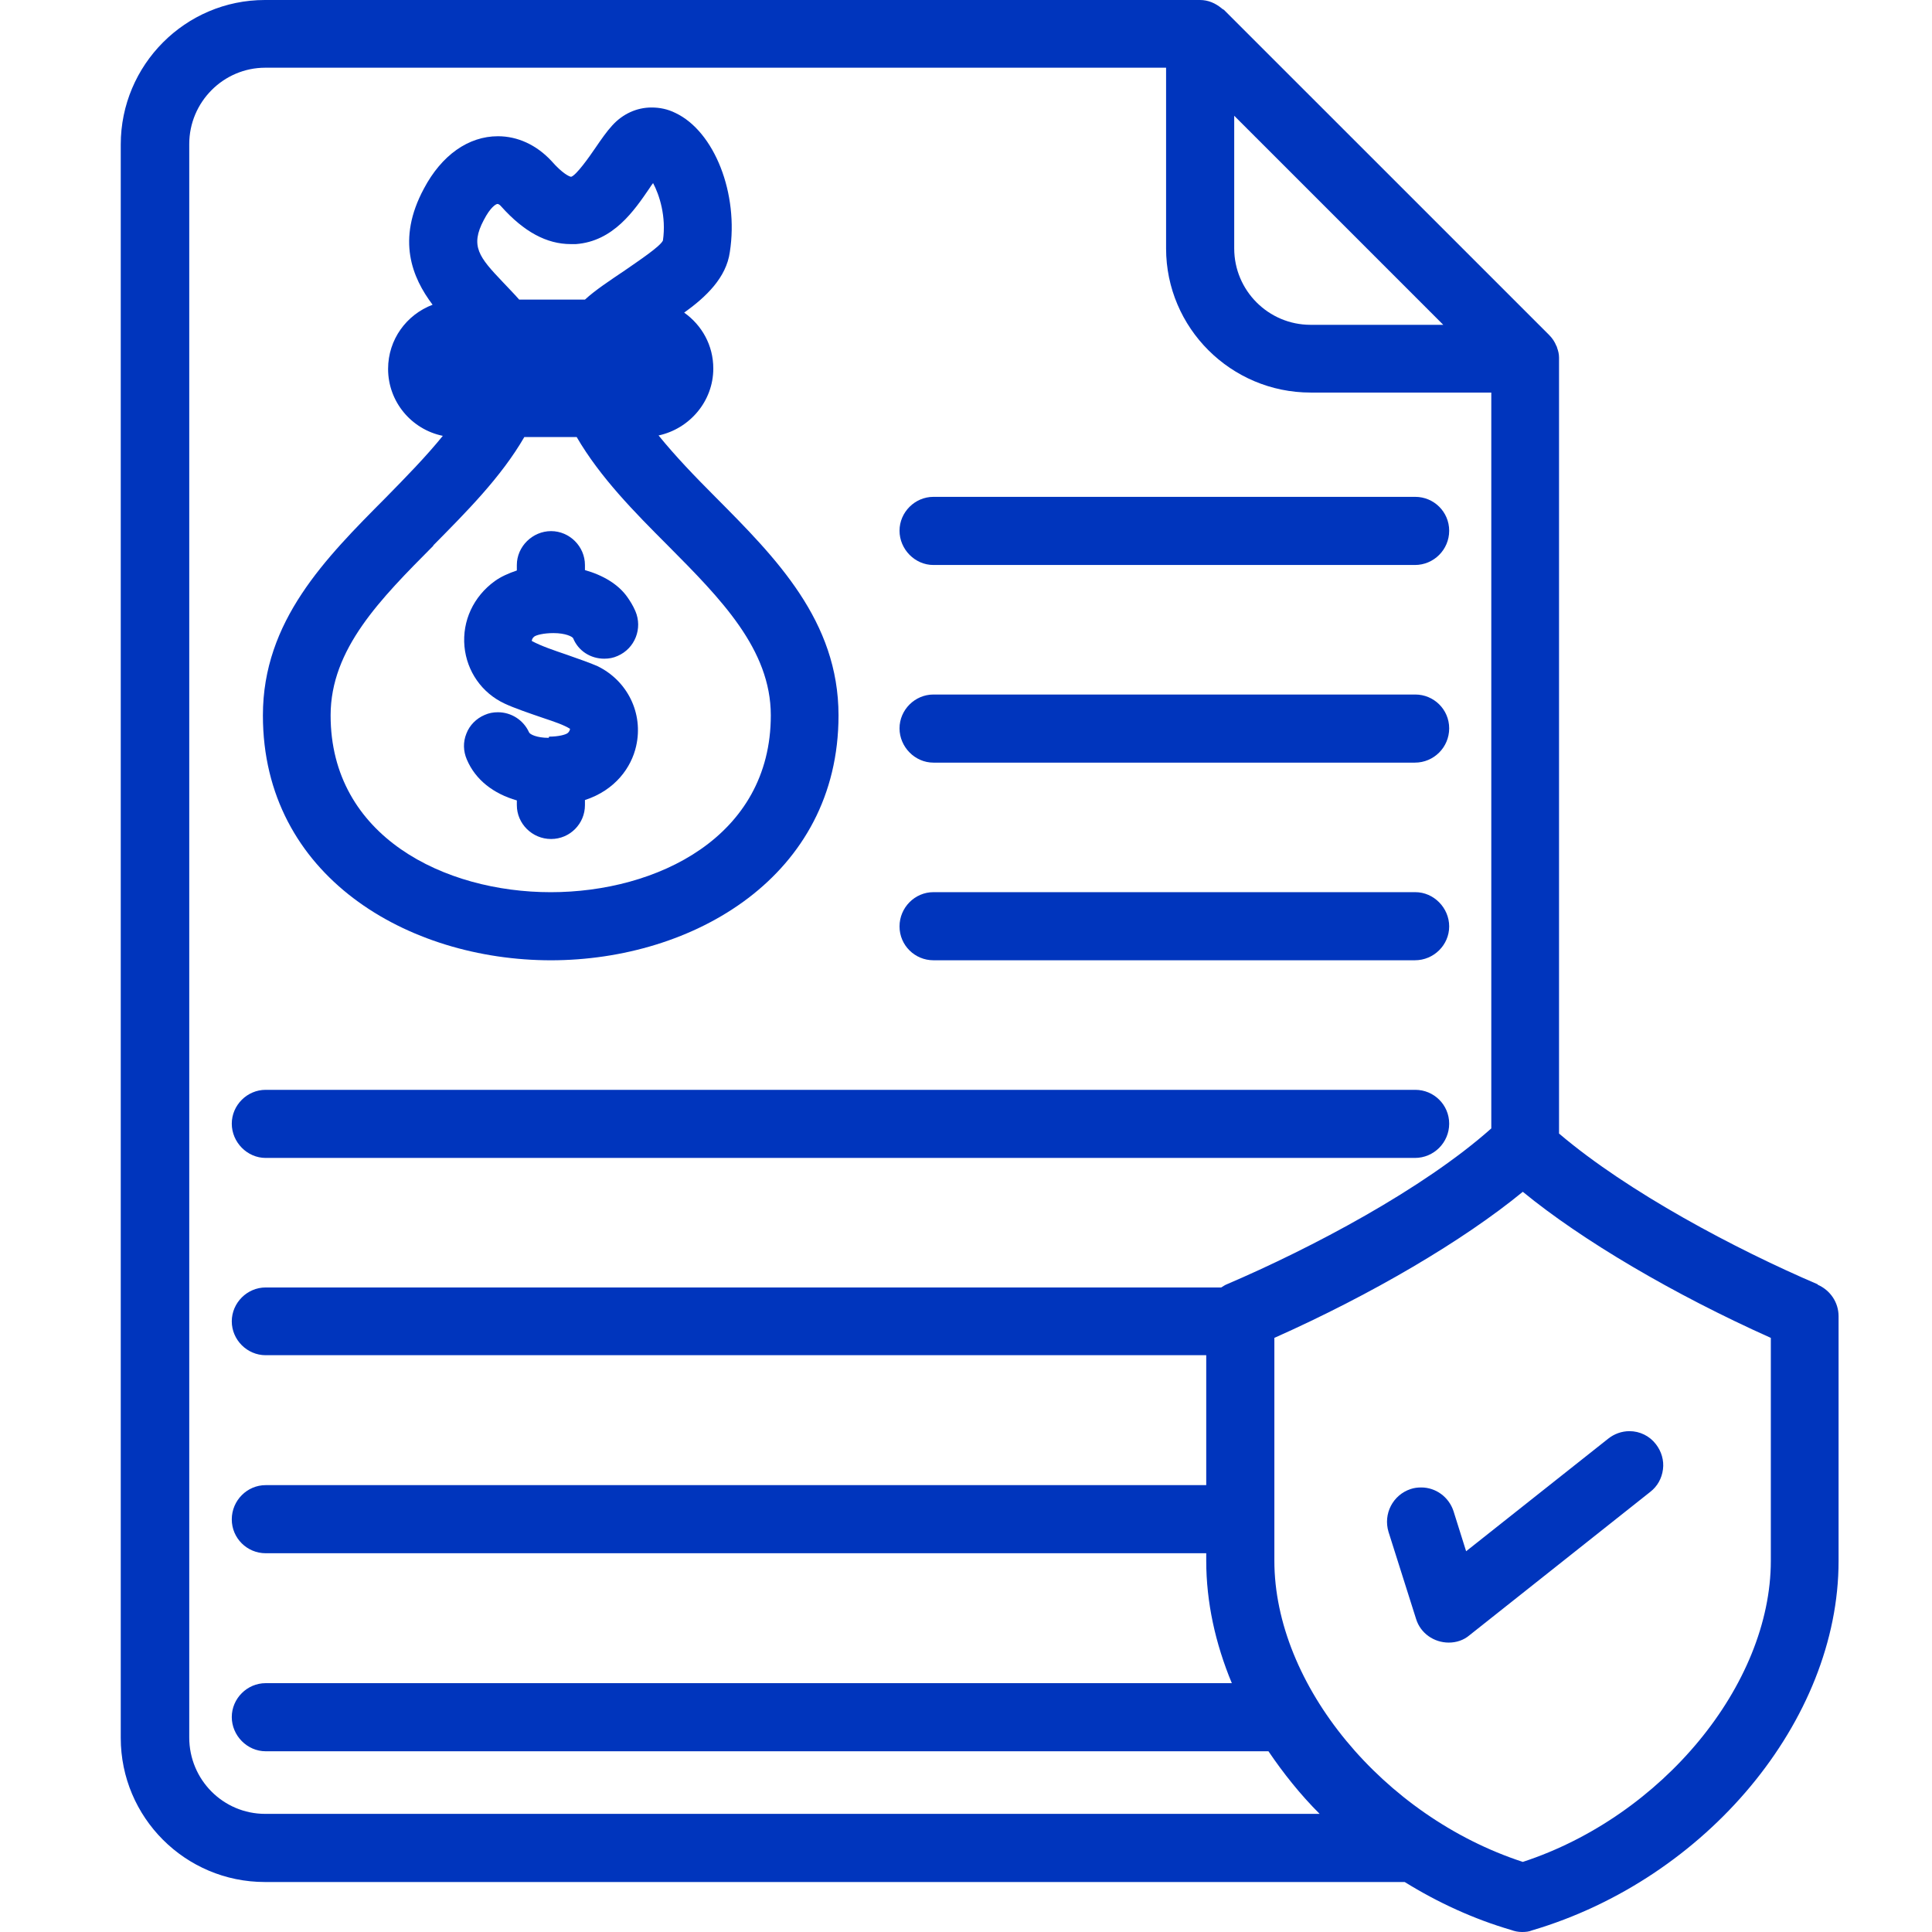
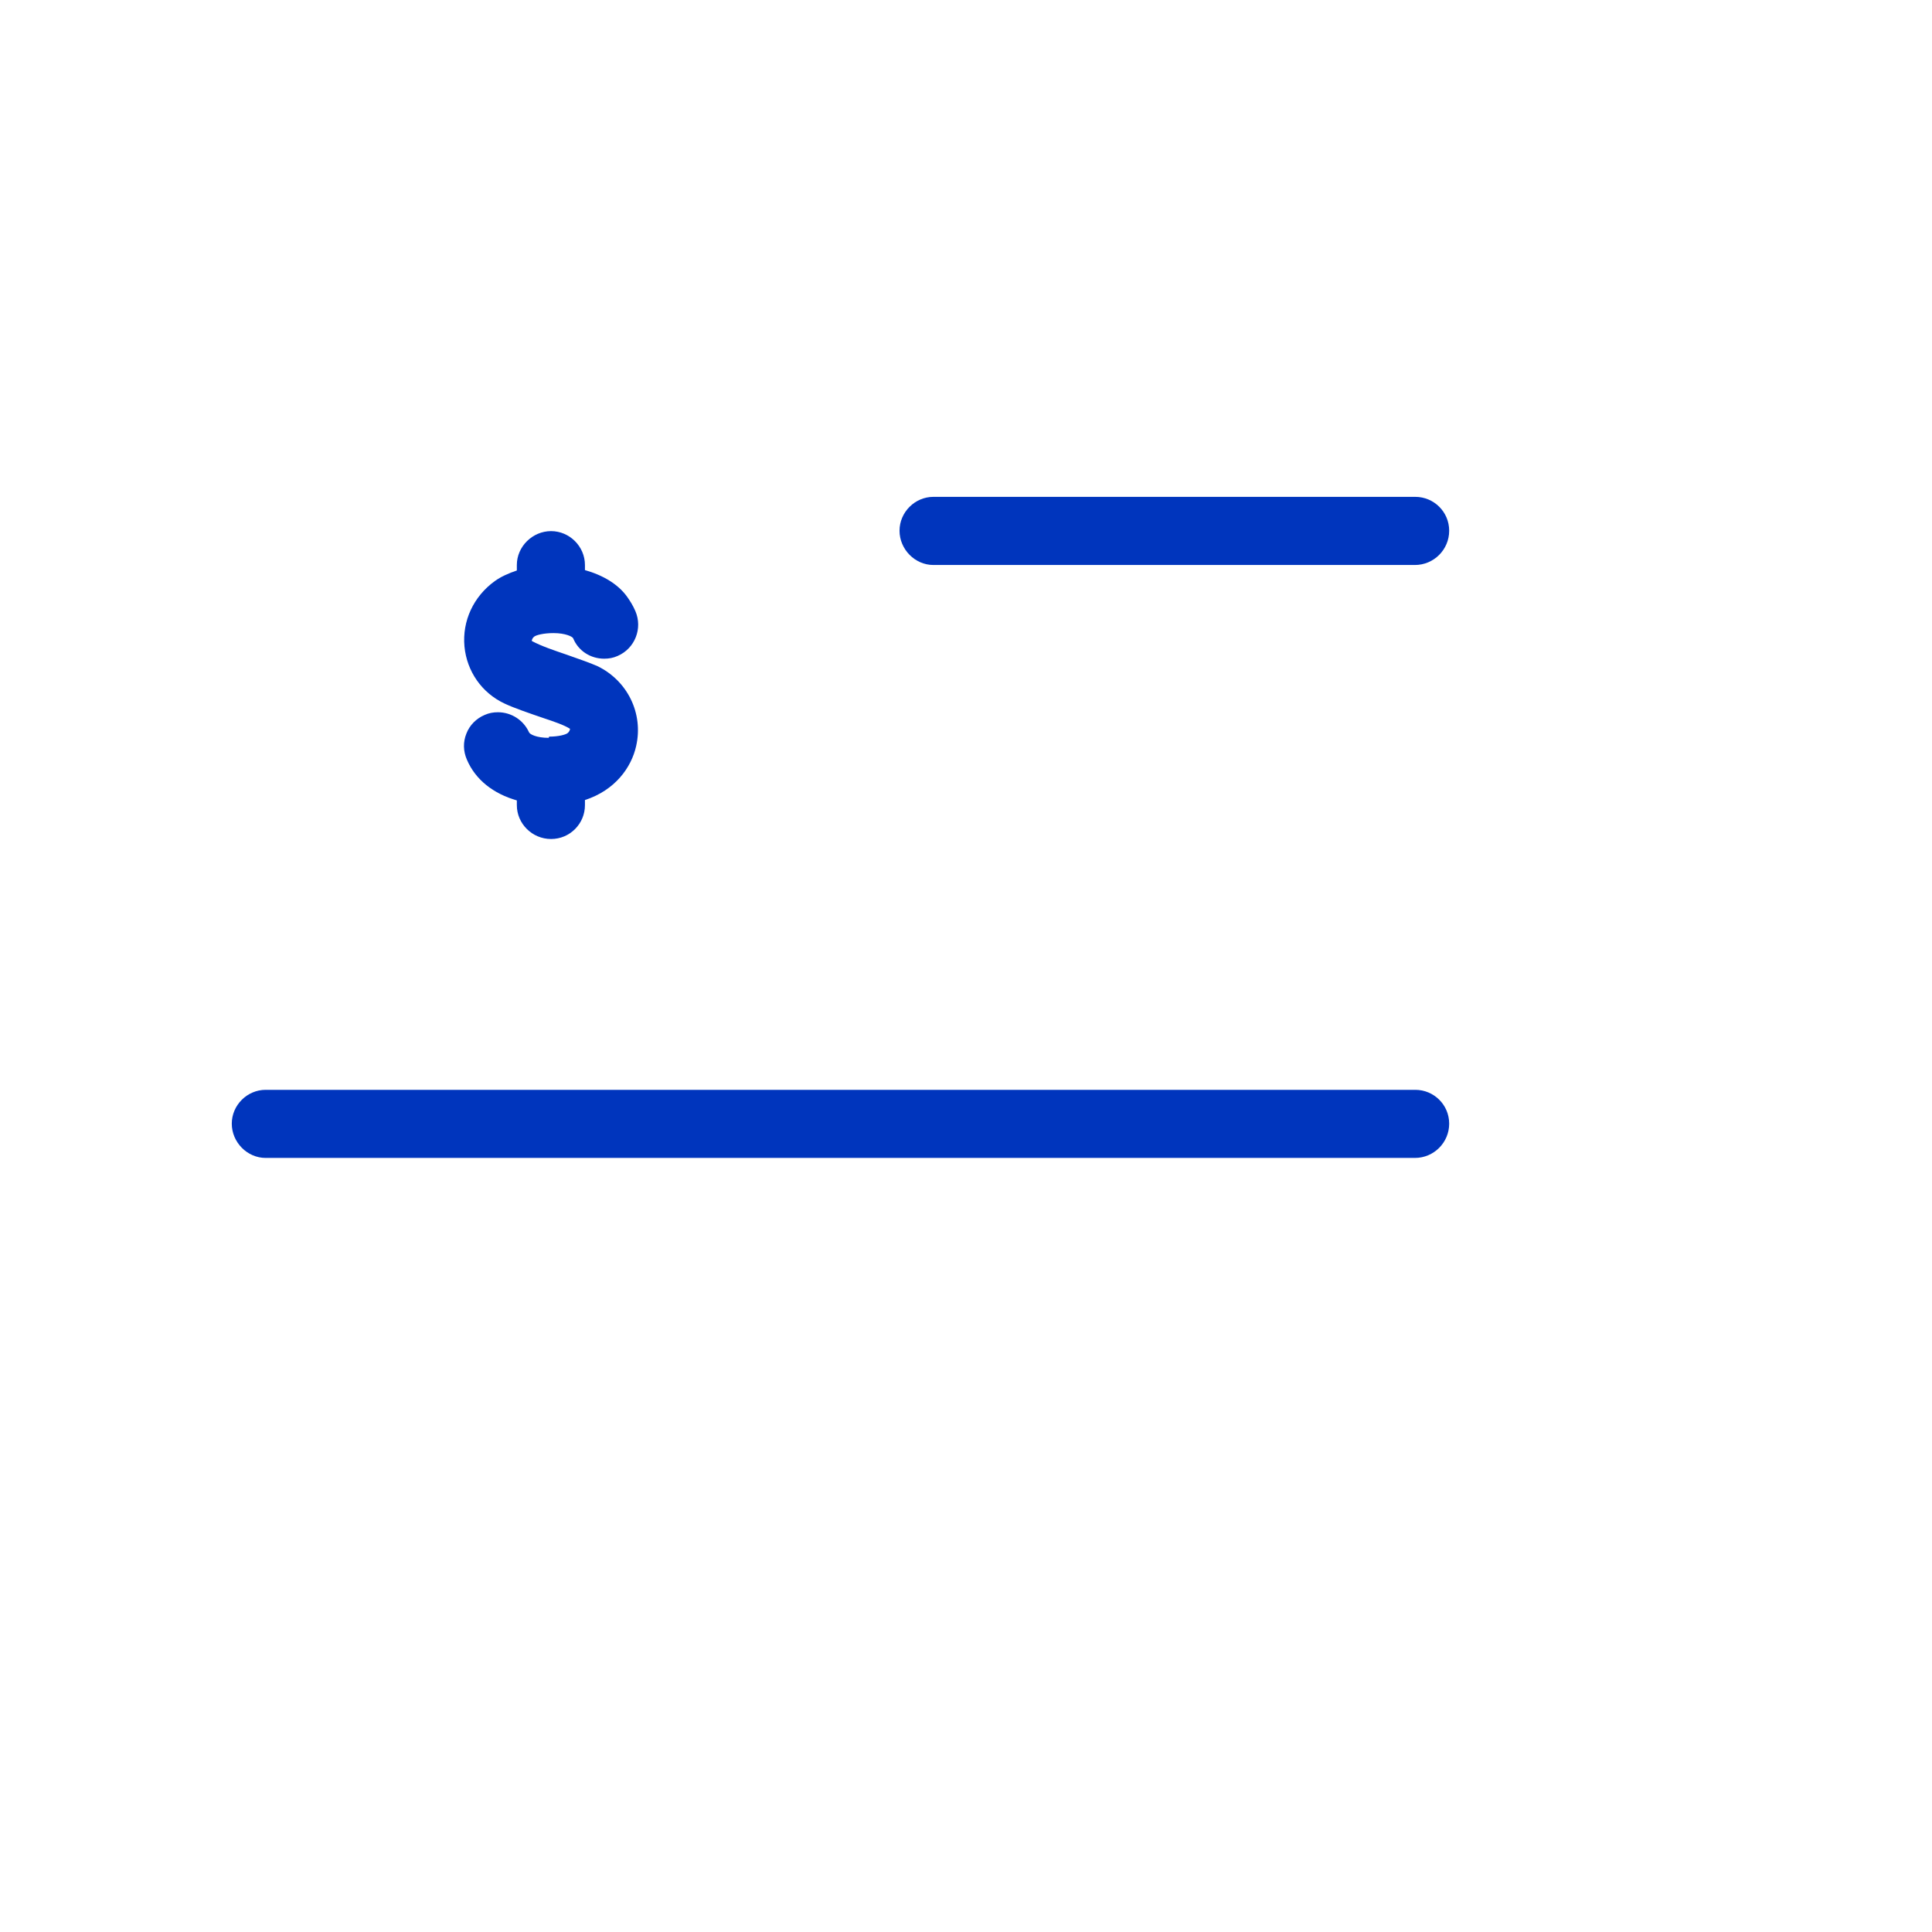
<svg xmlns="http://www.w3.org/2000/svg" width="64" height="64" viewBox="0 0 64 64" fill="none">
-   <path fill-rule="evenodd" clip-rule="evenodd" d="M18.243 31.811C22.977 31.811 27.777 29.02 27.777 23.698C27.777 20.568 25.703 18.481 23.707 16.473C23.016 15.781 22.377 15.116 21.816 14.425C22.847 14.203 23.629 13.29 23.629 12.208C23.629 11.438 23.251 10.773 22.664 10.356C23.394 9.834 24.06 9.195 24.177 8.347C24.477 6.417 23.668 4.356 22.377 3.743C22.116 3.613 21.855 3.561 21.581 3.561C21.099 3.561 20.629 3.769 20.277 4.161C20.108 4.343 19.925 4.604 19.729 4.891C19.508 5.217 19.09 5.804 18.921 5.856C18.869 5.856 18.634 5.752 18.269 5.334C17.773 4.8 17.147 4.513 16.495 4.513C15.517 4.513 14.63 5.139 14.043 6.247C13.13 7.943 13.652 9.195 14.33 10.095C13.469 10.421 12.856 11.243 12.856 12.221C12.856 13.316 13.639 14.229 14.669 14.438C14.108 15.129 13.456 15.795 12.778 16.486C10.782 18.494 8.709 20.568 8.709 23.698C8.709 29.02 13.508 31.811 18.256 31.811H18.243ZM16.025 7.291C16.247 6.86 16.43 6.756 16.482 6.756C16.495 6.756 16.547 6.769 16.599 6.834C17.356 7.682 18.112 8.086 18.908 8.086H19.077C20.316 7.995 21.008 6.978 21.516 6.234C21.555 6.169 21.595 6.117 21.634 6.065C21.843 6.456 22.077 7.173 21.96 7.969C21.869 8.165 21.164 8.634 20.695 8.96C20.212 9.286 19.716 9.612 19.377 9.925H17.199C17.017 9.717 16.821 9.521 16.651 9.338C15.869 8.517 15.569 8.152 16.025 7.291ZM14.356 18.064C15.451 16.955 16.599 15.808 17.369 14.477H19.103C19.886 15.821 21.021 16.968 22.129 18.077C23.877 19.838 25.534 21.507 25.534 23.698C25.534 27.729 21.751 29.555 18.243 29.555C14.734 29.555 10.952 27.715 10.952 23.698C10.952 21.494 12.608 19.838 14.356 18.077V18.064Z" fill="#0035BD" />
  <path fill-rule="evenodd" clip-rule="evenodd" d="M18.177 24.442C17.773 24.442 17.551 24.324 17.525 24.259C17.343 23.855 16.938 23.594 16.495 23.594C16.338 23.594 16.195 23.62 16.051 23.685C15.777 23.802 15.556 24.024 15.451 24.298C15.334 24.585 15.347 24.885 15.464 25.159C15.751 25.837 16.351 26.294 17.121 26.515V26.672C17.121 27.285 17.629 27.793 18.255 27.793C18.881 27.793 19.377 27.285 19.377 26.672V26.502C20.381 26.176 20.916 25.42 21.073 24.715C21.32 23.633 20.786 22.55 19.794 22.068C19.586 21.976 19.195 21.833 18.777 21.689C18.36 21.546 17.929 21.403 17.616 21.233C17.616 21.194 17.642 21.129 17.695 21.09C17.76 21.037 18.008 20.972 18.334 20.972C18.738 20.972 18.96 21.09 18.986 21.142C19.155 21.559 19.56 21.82 20.016 21.82C20.173 21.82 20.316 21.794 20.46 21.729C21.034 21.481 21.294 20.816 21.047 20.242C20.968 20.059 20.877 19.916 20.786 19.785C20.486 19.355 19.977 19.055 19.377 18.885V18.716C19.377 18.103 18.868 17.594 18.255 17.594C17.642 17.594 17.121 18.103 17.121 18.716V18.898C16.847 18.99 16.586 19.107 16.39 19.25C15.686 19.759 15.308 20.568 15.386 21.416C15.464 22.237 15.96 22.955 16.716 23.307C17.017 23.45 17.551 23.633 18.008 23.789C18.36 23.907 18.673 24.011 18.882 24.142C18.882 24.181 18.855 24.246 18.803 24.285C18.738 24.337 18.503 24.402 18.19 24.402L18.177 24.442Z" fill="#0035BD" />
  <path fill-rule="evenodd" clip-rule="evenodd" d="M30.92 18.716H46.871C47.497 18.716 48.006 18.207 48.006 17.581C48.006 16.955 47.497 16.459 46.884 16.459H30.92C30.307 16.459 29.798 16.968 29.798 17.581C29.798 18.194 30.307 18.716 30.92 18.716Z" fill="#0035BD" />
-   <path fill-rule="evenodd" clip-rule="evenodd" d="M30.92 25.263H46.871C47.497 25.263 48.006 24.754 48.006 24.128C48.006 23.502 47.497 23.007 46.884 23.007H30.92C30.307 23.007 29.798 23.515 29.798 24.128C29.798 24.741 30.307 25.263 30.92 25.263Z" fill="#0035BD" />
-   <path fill-rule="evenodd" clip-rule="evenodd" d="M30.92 31.81H46.871C47.497 31.81 48.006 31.302 48.006 30.689C48.006 30.076 47.497 29.554 46.884 29.554H30.92C30.307 29.554 29.798 30.063 29.798 30.689C29.798 31.315 30.307 31.81 30.92 31.81Z" fill="#0035BD" />
  <path fill-rule="evenodd" clip-rule="evenodd" d="M8.787 38.358H46.871C47.497 38.358 48.006 37.849 48.006 37.223C48.006 36.597 47.497 36.102 46.884 36.102H8.8C8.187 36.102 7.678 36.61 7.678 37.223C7.678 37.836 8.187 38.358 8.8 38.358H8.787Z" fill="#0035BD" />
-   <path fill-rule="evenodd" clip-rule="evenodd" d="M60.214 42.545C57.501 41.384 53.927 39.493 51.645 37.55V11.895C51.645 11.895 51.645 11.856 51.645 11.843C51.645 11.725 51.618 11.621 51.579 11.517C51.579 11.491 51.566 11.477 51.553 11.451C51.501 11.321 51.423 11.204 51.319 11.099L40.545 0.326C40.545 0.326 40.493 0.3 40.467 0.274C40.258 0.104 40.024 0 39.75 0H8.774C6.139 0 4 2.152 4 4.787V57.57C4 60.205 6.139 62.344 8.774 62.344H46.532C47.627 63.022 48.814 63.57 50.066 63.935C50.171 63.974 50.288 64 50.419 64C50.549 64 50.653 63.987 50.745 63.948C56.535 62.239 60.905 56.983 60.905 51.714V43.601C60.905 43.145 60.631 42.741 60.214 42.558V42.545ZM47.81 10.76H43.415C42.019 10.76 40.885 9.625 40.885 8.23V3.835L47.81 10.76ZM8.787 60.087C7.391 60.087 6.269 58.953 6.269 57.557V4.774C6.269 3.378 7.404 2.243 8.787 2.243H38.628V8.23C38.628 10.864 40.78 13.004 43.415 13.004H49.401V37.38C47.145 39.389 43.441 41.345 40.637 42.545C40.571 42.571 40.519 42.61 40.454 42.649H8.8C8.187 42.649 7.678 43.158 7.678 43.771C7.678 44.384 8.187 44.893 8.8 44.893H39.958V49.197H8.8C8.187 49.197 7.678 49.705 7.678 50.331C7.678 50.957 8.187 51.453 8.8 51.453H39.958V51.701C39.958 53.07 40.258 54.44 40.806 55.757H8.8C8.187 55.757 7.678 56.266 7.678 56.879C7.678 57.492 8.187 58.013 8.8 58.013H42.019C42.515 58.744 43.075 59.448 43.715 60.087H8.787ZM58.661 51.701C58.661 55.809 55.062 60.166 50.445 61.678C45.815 60.166 42.215 55.809 42.215 51.701V44.319C45.436 42.884 48.475 41.097 50.445 39.48C52.401 41.084 55.427 42.871 58.661 44.319V51.701Z" fill="#0035BD" />
-   <path fill-rule="evenodd" clip-rule="evenodd" d="M46.91 53.631C47.054 54.1 47.497 54.413 47.993 54.413C48.24 54.413 48.488 54.335 48.684 54.165L54.67 49.418C54.905 49.235 55.049 48.974 55.088 48.674C55.127 48.374 55.036 48.075 54.853 47.84C54.644 47.566 54.318 47.409 53.979 47.409C53.718 47.409 53.471 47.501 53.275 47.657L48.567 51.387L48.149 50.057C47.993 49.587 47.562 49.274 47.08 49.274C46.962 49.274 46.845 49.287 46.728 49.327C46.141 49.522 45.815 50.148 45.997 50.748L46.91 53.631Z" fill="#0035BD" />
</svg>